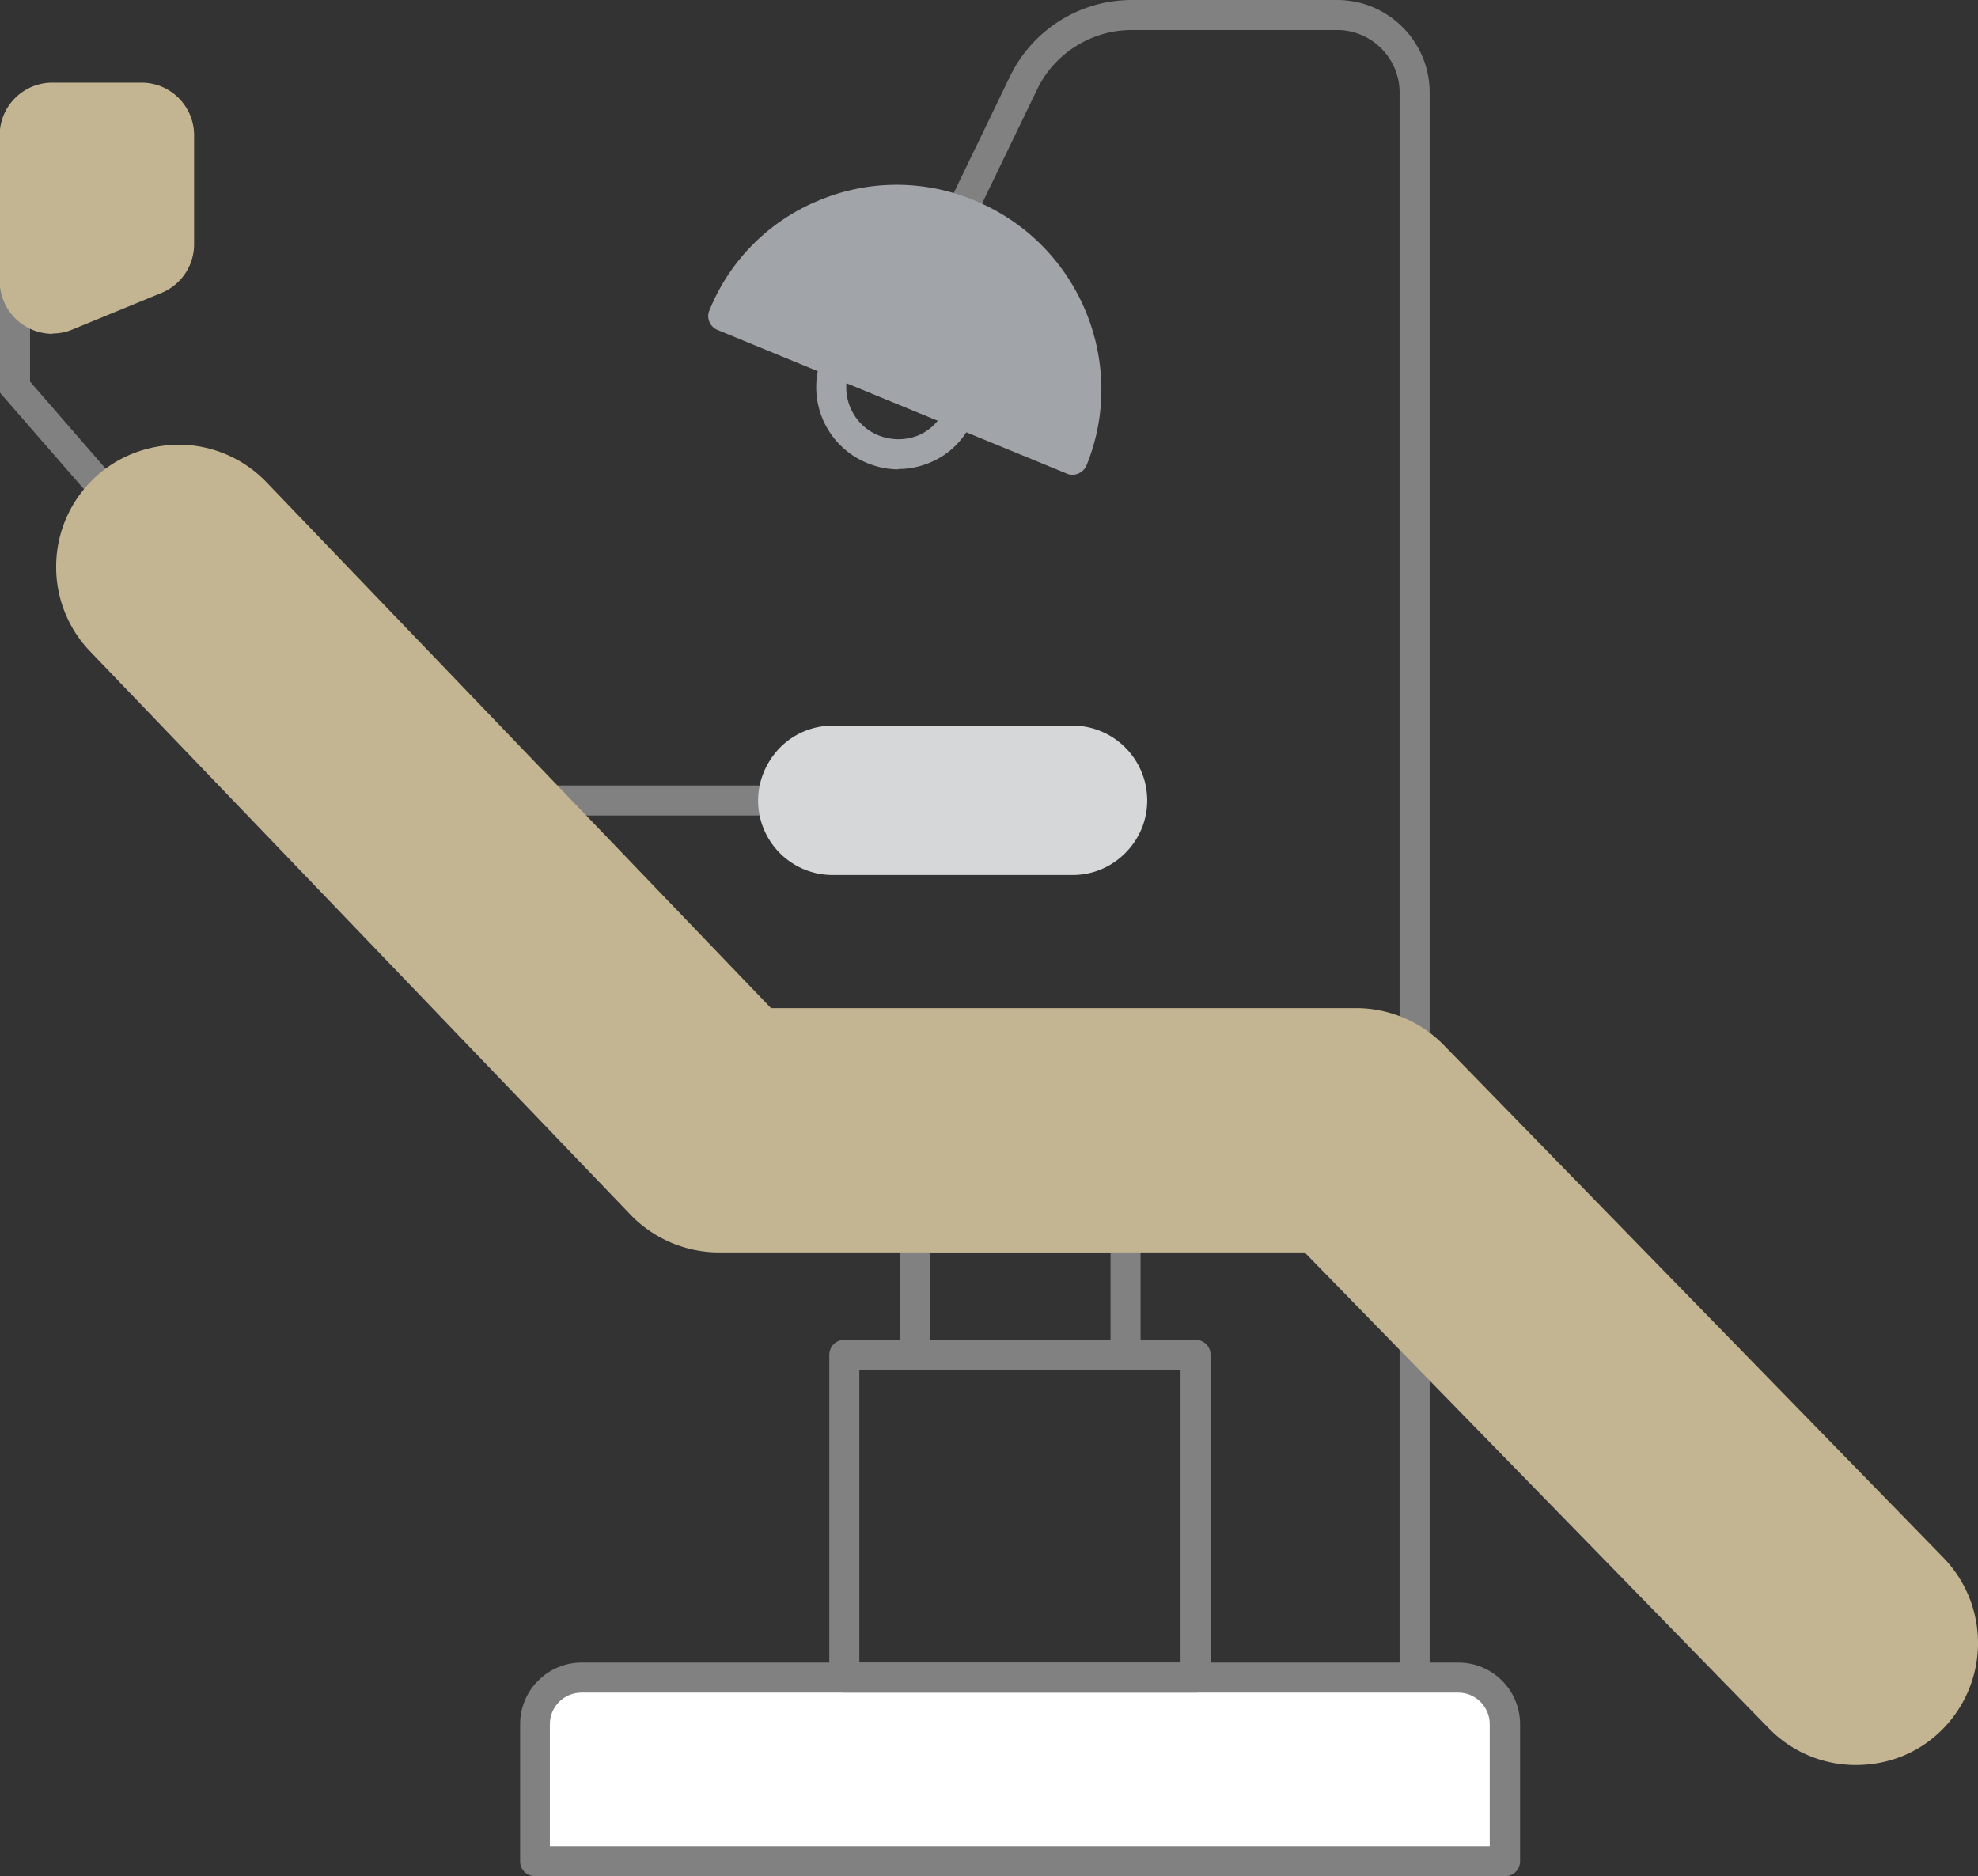
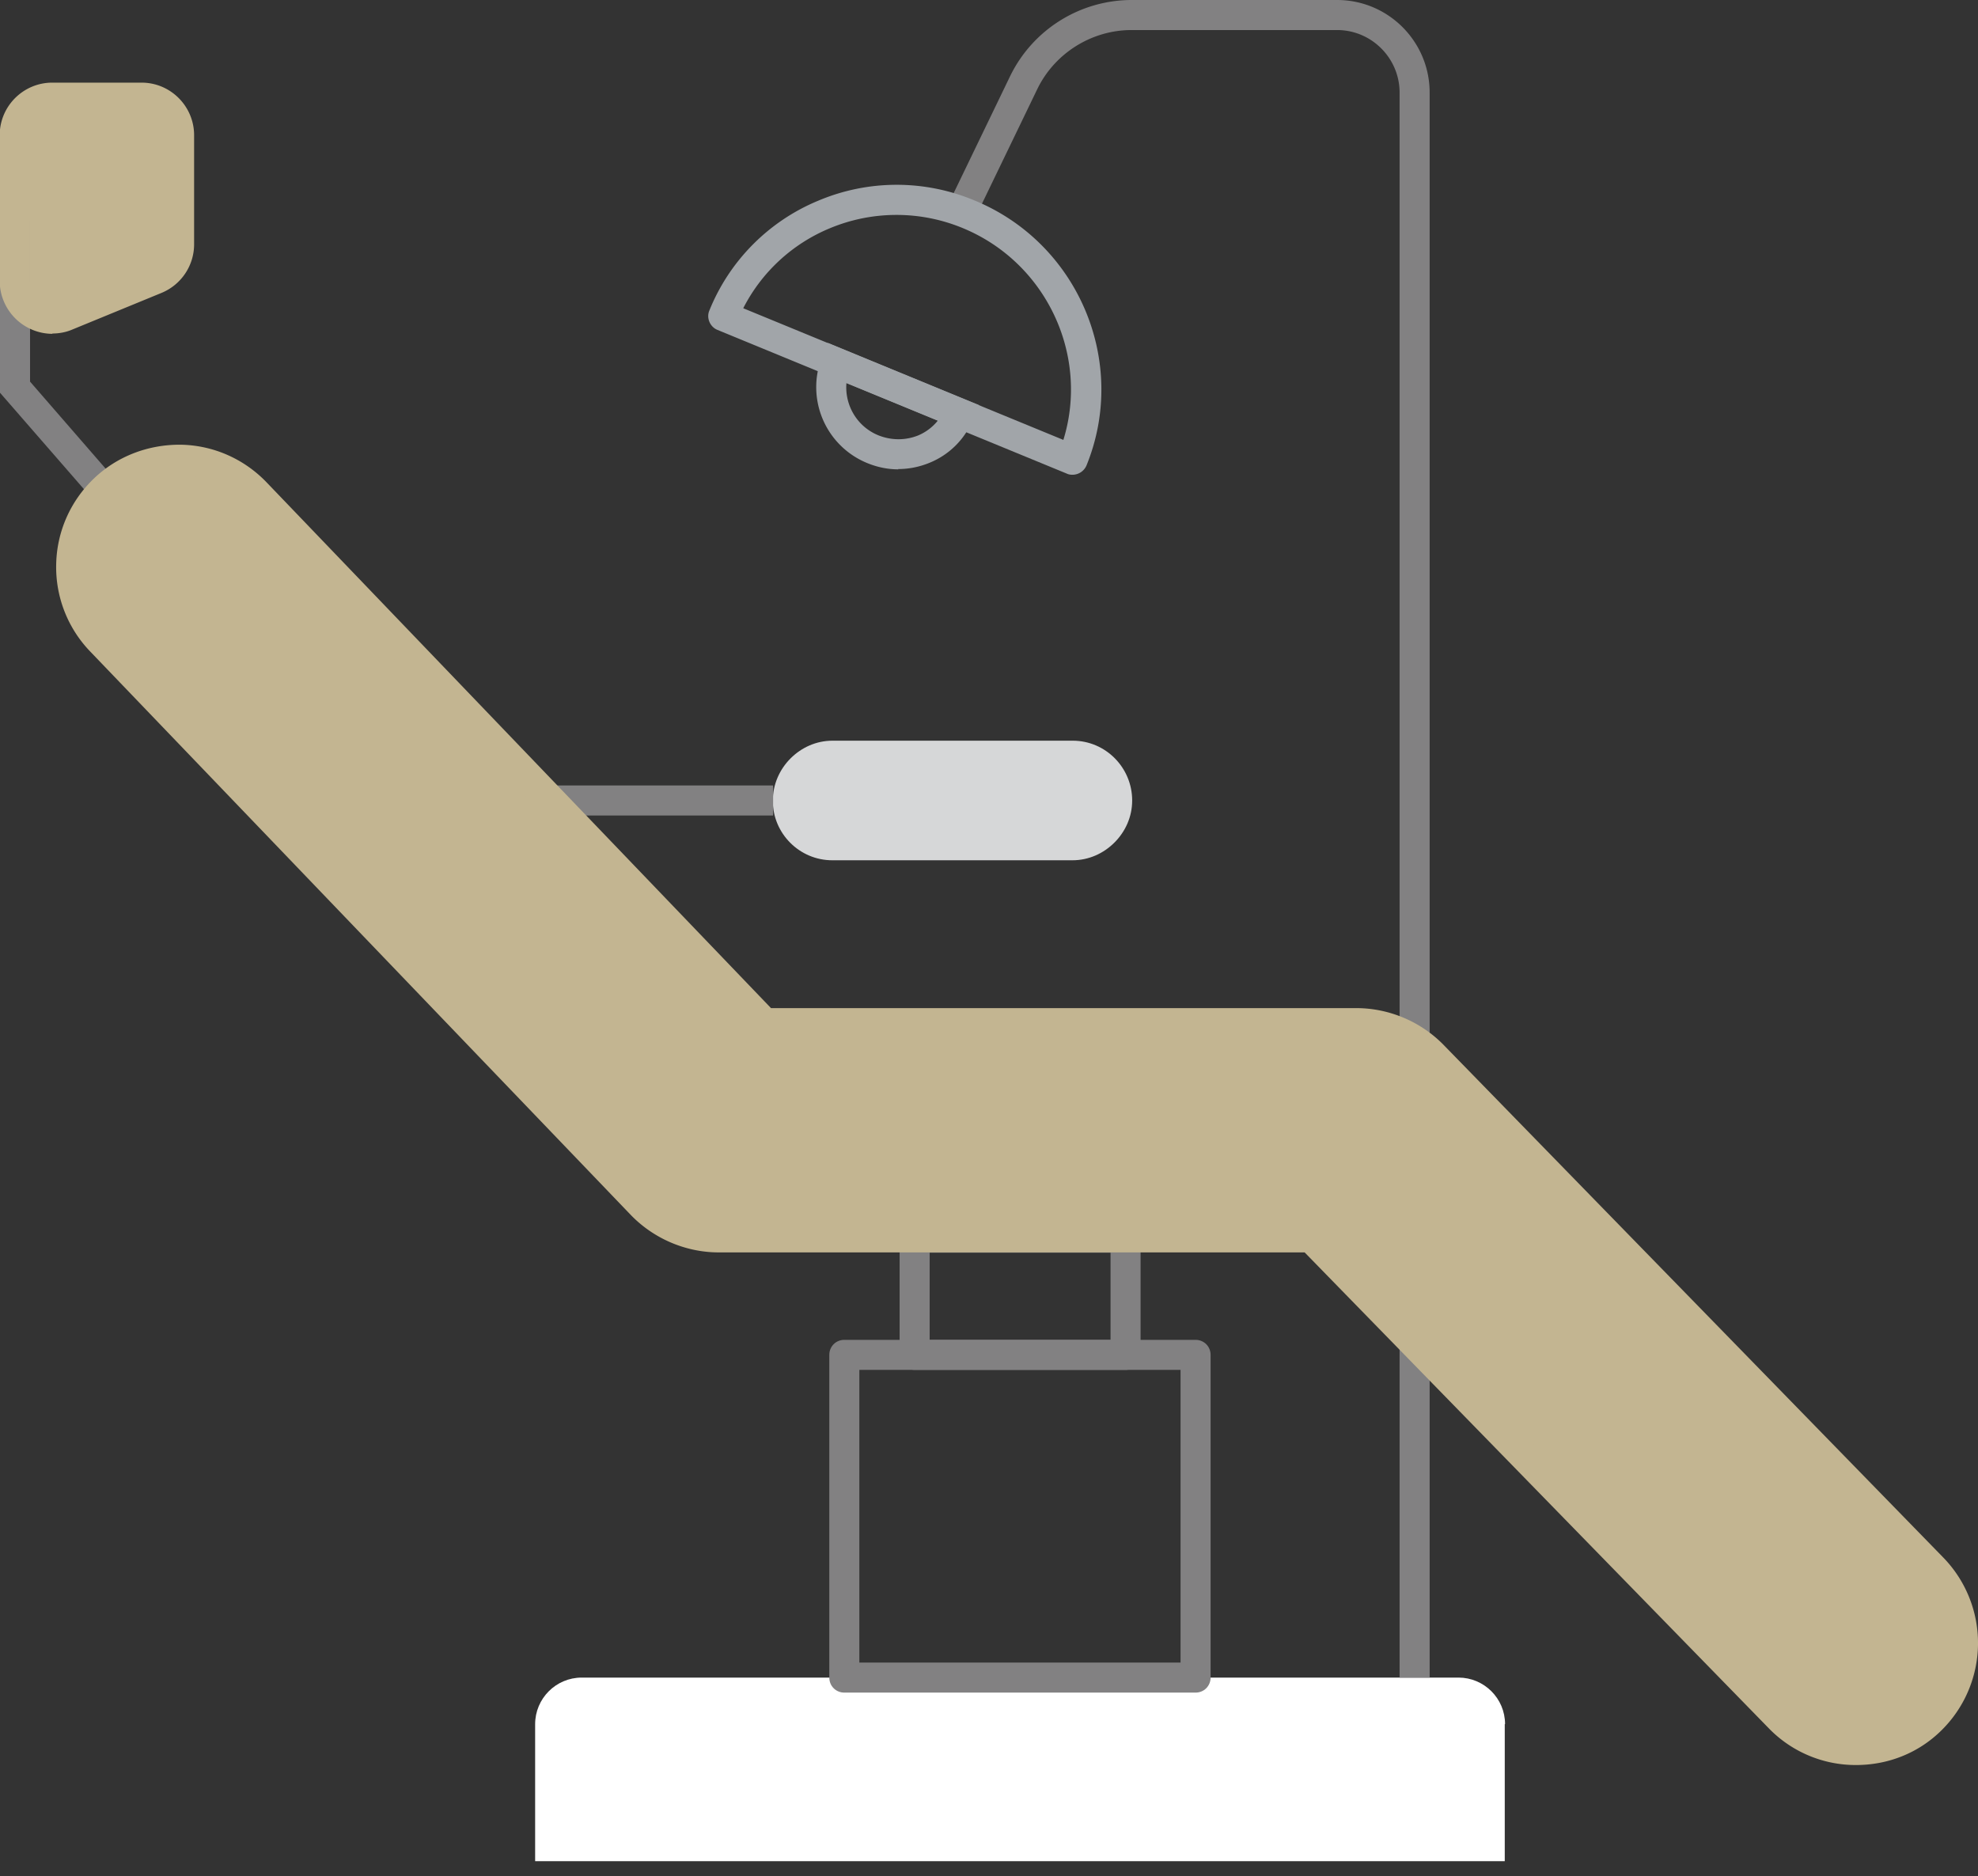
<svg xmlns="http://www.w3.org/2000/svg" id="Layer_2" data-name="Layer 2" viewBox="0 0 65.83 62.44">
  <rect x="0" y="0" width="65.83" height="62.44" fill="#333333" stroke="none" />
  <defs>
    <style>.cls-2{fill:#a1a5a9}.cls-3{fill:#c3b591}.cls-4{fill:#d6d7d8}.cls-5{fill:#828182}</style>
  </defs>
  <g id="_編集モード" data-name="編集モード">
    <path class="cls-3" d="M.5 4.51v4.85c0 .89.91 1.5 1.73 1.16L5.2 9.3c.47-.19.78-.65.78-1.16V4.51c0-.69-.56-1.25-1.25-1.25H1.75C1.06 3.26.5 3.82.5 4.51z" />
-     <path class="cls-2" d="M35.7 15.3l-11.62-4.78c1.3-3.19 4.95-4.71 8.16-3.39 3.21 1.32 4.75 4.98 3.46 8.17z" />
+     <path class="cls-2" d="M35.7 15.3l-11.62-4.78z" />
    <path class="cls-4" d="M37.68 26.64c0 .55-.23 1.04-.59 1.4-.36.36-.85.59-1.4.59H27.7c-1.09 0-1.98-.89-1.98-1.98 0-.55.23-1.05.59-1.41.36-.36.85-.59 1.4-.59h7.99c1.1 0 1.98.9 1.98 1.99z" />
    <path d="M50.08 57.38v4.56H17.81v-4.56c0-.85.69-1.55 1.55-1.55h29.18c.85 0 1.55.69 1.55 1.55z" fill="#fff" />
-     <path class="cls-5" d="M50.08 62.44H17.81c-.28 0-.5-.22-.5-.5v-4.56c0-1.13.92-2.05 2.05-2.05h29.18c1.13 0 2.05.92 2.05 2.05v4.56c0 .28-.22.5-.5.5zm-31.77-1h31.27v-4.06c0-.58-.47-1.05-1.05-1.05H19.35c-.58 0-1.05.47-1.05 1.05v4.06z" />
    <path class="cls-5" d="M39.79 56.33H28.1c-.28 0-.5-.22-.5-.5V45.09c0-.28.22-.5.5-.5h11.69c.28 0 .5.22.5.5v10.74c0 .28-.22.5-.5.5zm-11.19-1h10.69v-9.74H28.6v9.74z" />
    <path class="cls-5" d="M37.46 45.59h-7.02c-.28 0-.5-.22-.5-.5v-3.9c0-.28.22-.5.5-.5h7.02c.28 0 .5.22.5.5v3.9c0 .28-.22.5-.5.5zm-6.52-1h6.02v-2.9h-6.02v2.9z" />
    <polygon class="cls-5" points="3.09 16.62 0 13.07 0 7.35 1 7.35 1 12.7 3.84 15.97 3.09 16.62" />
    <path class="cls-3" d="M1.75 11.11A1.763 1.763 0 01-.01 9.35V4.5c0-.97.79-1.75 1.75-1.75h2.97c.97 0 1.75.79 1.75 1.75v3.63c0 .71-.43 1.35-1.09 1.62L2.4 10.97c-.21.09-.44.13-.67.13zm0-7.36c-.42 0-.75.34-.75.75v4.85a.747.747 0 001.04.7l2.97-1.22c.28-.12.47-.39.47-.7V4.5c0-.42-.34-.75-.75-.75H1.75z" />
    <path class="cls-5" d="M47.58 55.83h-1V3.08c0-1.14-.93-2.08-2.08-2.08h-6.84c-1.33 0-2.56.77-3.14 1.97l-2.1 4.35-.9-.44 2.1-4.35A4.503 4.503 0 0137.66 0h6.84c1.7 0 3.08 1.38 3.08 3.08v52.75z" />
    <g>
      <path class="cls-2" d="M35.69 15.8c-.06 0-.13-.01-.19-.04l-11.62-4.78c-.25-.1-.38-.4-.27-.65a6.647 6.647 0 013.62-3.65 6.7 6.7 0 015.2-.01c3.46 1.42 5.13 5.38 3.73 8.82a.51.51 0 01-.46.31zm-10.95-5.54l10.65 4.38c.87-2.81-.56-5.9-3.35-7.05a5.765 5.765 0 00-4.43.01 5.667 5.667 0 00-2.87 2.65z" />
      <path class="cls-2" d="M29.9 15.62c-.35 0-.7-.07-1.04-.21a2.73 2.73 0 01-1.5-3.54l.19-.46 5.03 2.07-.19.46c-.27.67-.79 1.19-1.45 1.46-.34.14-.69.21-1.05.21zm-1.73-2.87c-.06.73.35 1.45 1.07 1.74.43.17.9.17 1.32 0 .26-.11.48-.28.65-.49l-3.04-1.25z" />
    </g>
    <rect class="cls-5" x="18.38" y="26.14" width="7.35" height="1" />
-     <path class="cls-4" d="M35.7 29.12h-7.99a2.48 2.48 0 01-2.48-2.48c0-.65.27-1.29.73-1.76a2.46 2.46 0 011.75-.73h7.99c1.37 0 2.48 1.12 2.48 2.49 0 .66-.26 1.28-.73 1.75s-1.09.73-1.75.73zm-7.99-3.97c-.39 0-.76.16-1.04.44s-.44.66-.44 1.05c0 .82.67 1.48 1.48 1.48h7.99c.39 0 .76-.16 1.04-.44s.44-.65.44-1.04c0-.82-.67-1.49-1.48-1.49h-7.99z" />
    <path class="cls-3" d="M61.77 58.24c-.93 0-1.85-.36-2.55-1.08L43.64 41.18H23.93c-.97 0-1.9-.4-2.57-1.1l-18-18.74a3.568 3.568 0 01.1-5.04 3.568 3.568 0 015.04.1l16.94 17.66h19.7c.96 0 1.88.39 2.55 1.08L64.32 52.2c1.37 1.41 1.35 3.67-.06 5.04-.69.68-1.59 1.01-2.49 1.01z" />
    <path class="cls-3" d="M61.77 58.74a4.03 4.03 0 01-2.91-1.23L43.42 41.68h-19.5c-1.1 0-2.17-.46-2.93-1.25L3 21.68a4.046 4.046 0 01-1.13-2.9c.02-1.08.47-2.1 1.25-2.85s1.82-1.14 2.9-1.13c1.08.02 2.1.47 2.85 1.25l16.79 17.5h19.48c1.09 0 2.15.45 2.91 1.23l16.63 17.06a4.08 4.08 0 01-.07 5.75c-.76.75-1.77 1.15-2.84 1.15zM5.93 15.8c-.79 0-1.54.3-2.12.85-.59.57-.93 1.33-.94 2.15-.02.82.29 1.59.85 2.18l17.99 18.76c.58.6 1.38.94 2.21.94h19.92l15.73 16.13c1.14 1.17 3.16 1.2 4.33.05a3.063 3.063 0 00.05-4.33L47.32 35.47c-.57-.59-1.37-.92-2.19-.92H25.22L8.14 16.75c-.57-.59-1.33-.92-2.15-.94h-.07z" />
  </g>
</svg>